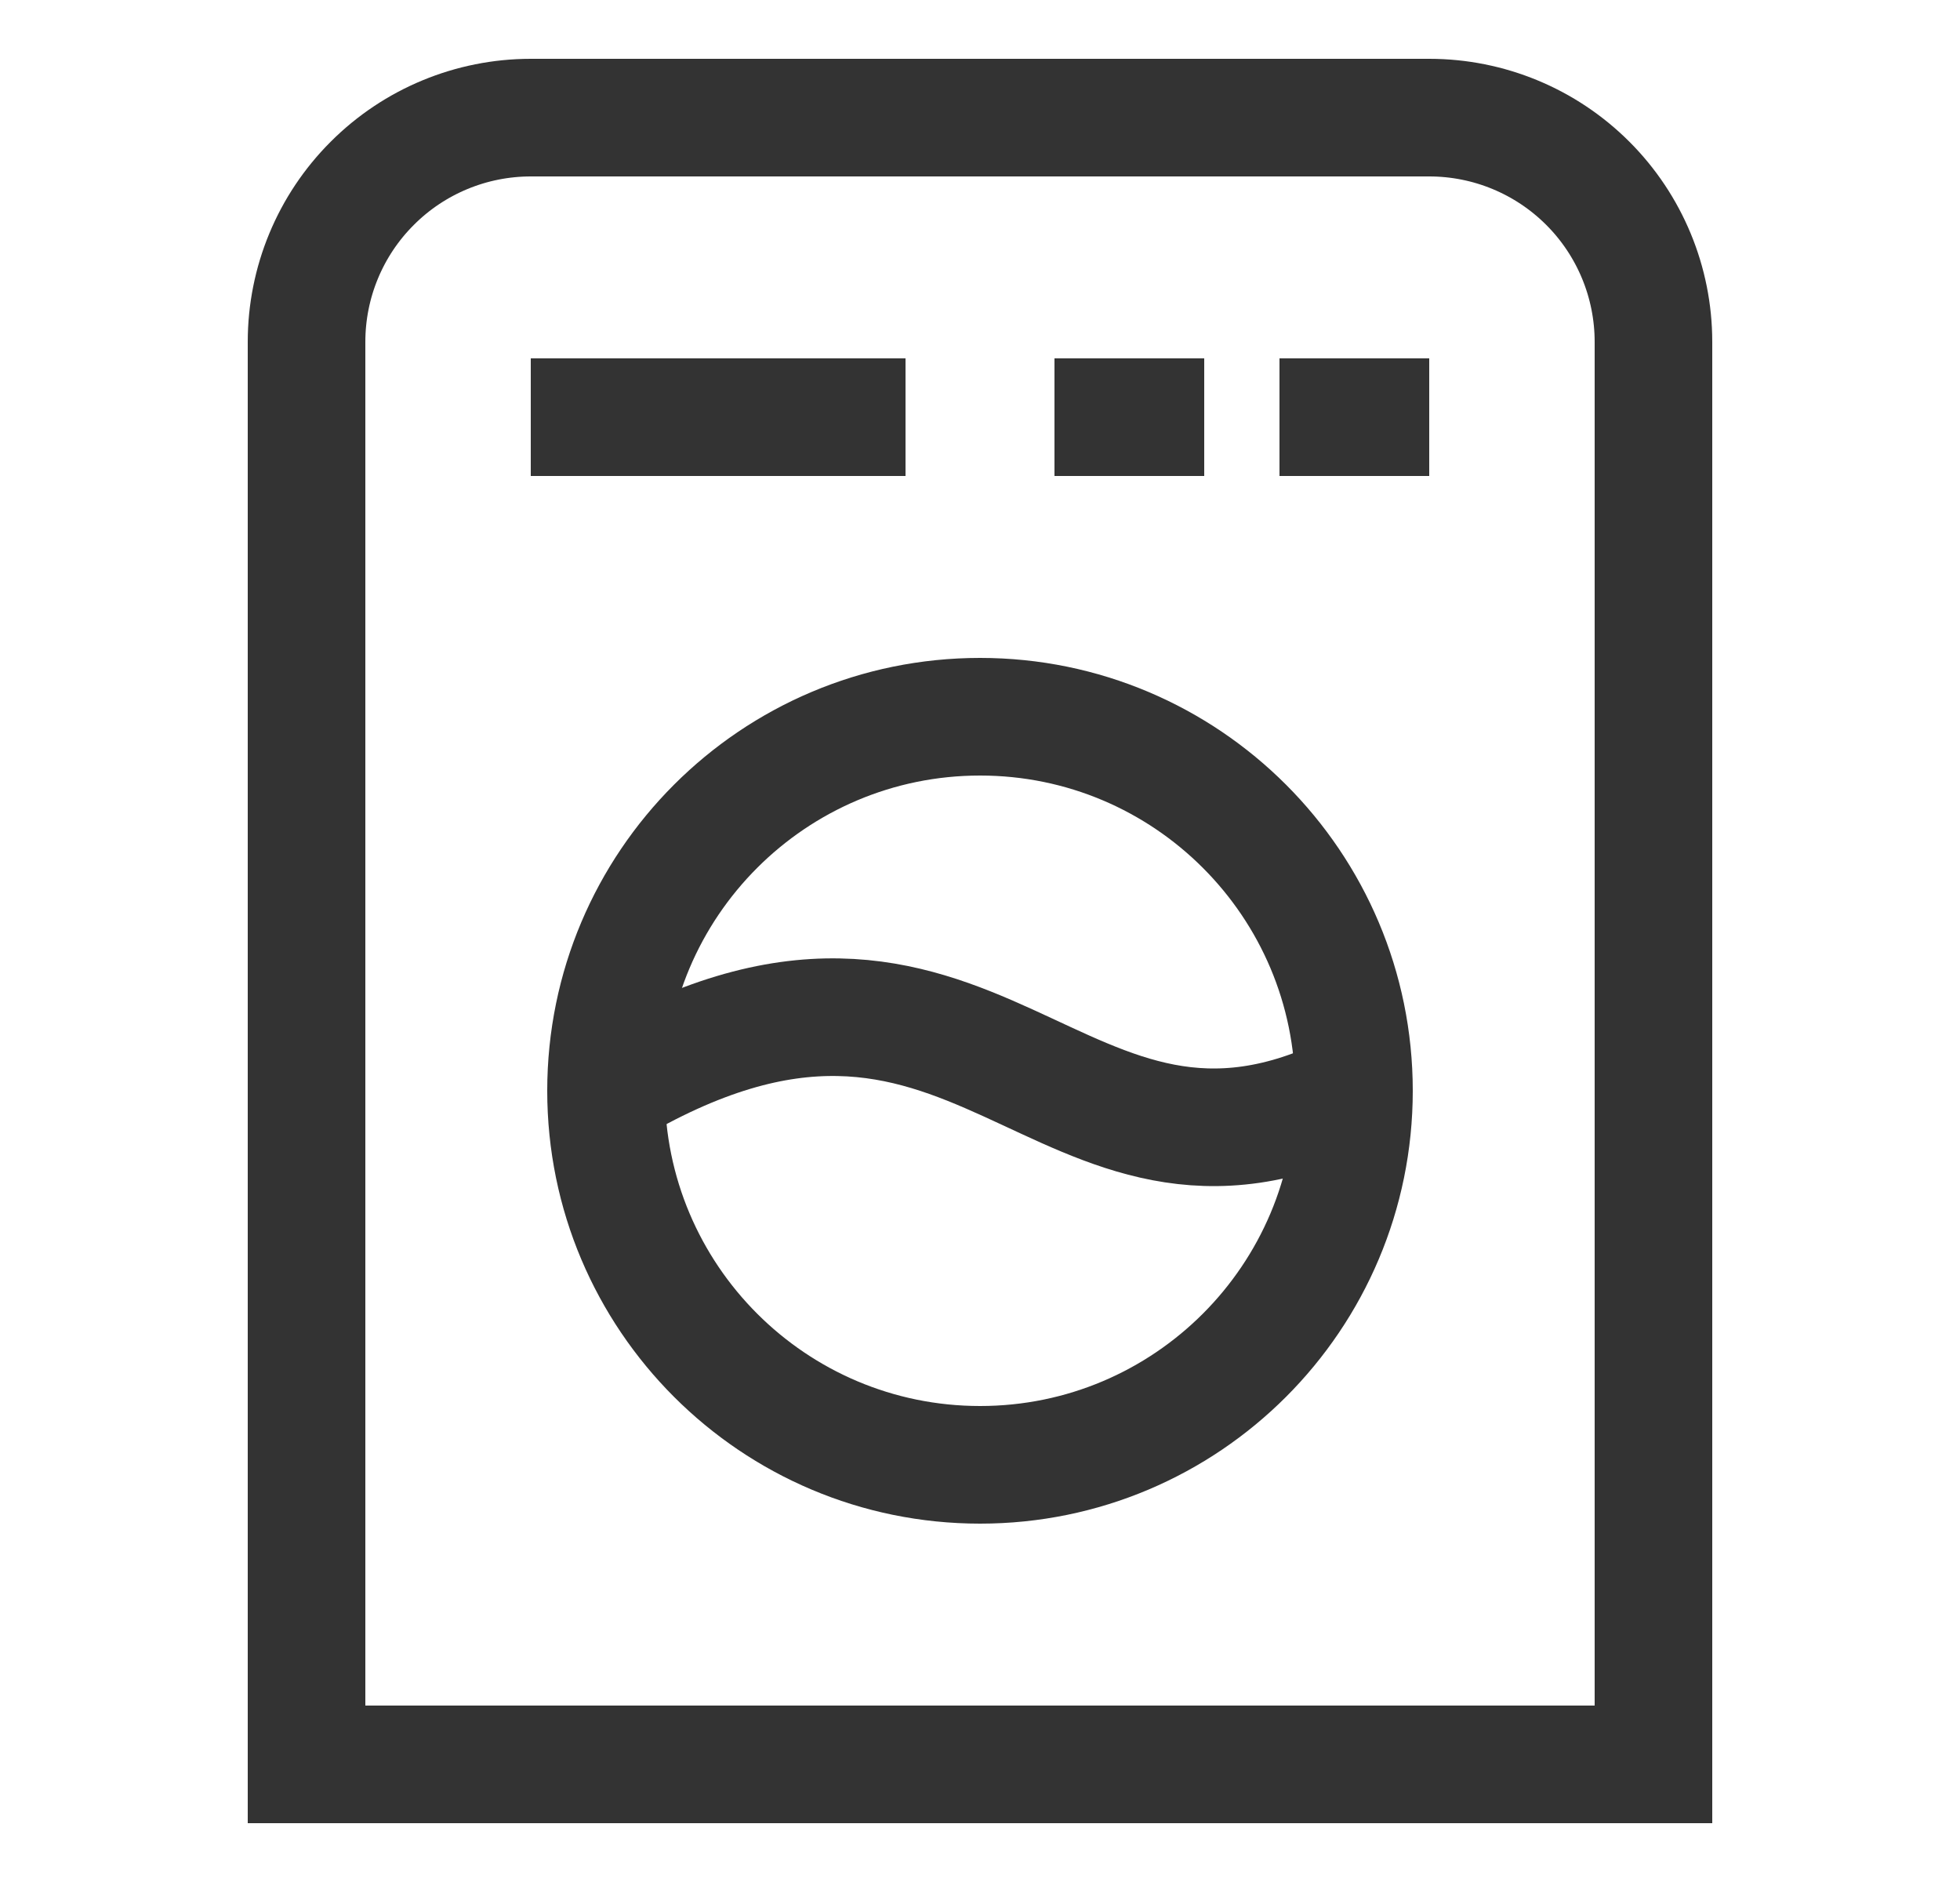
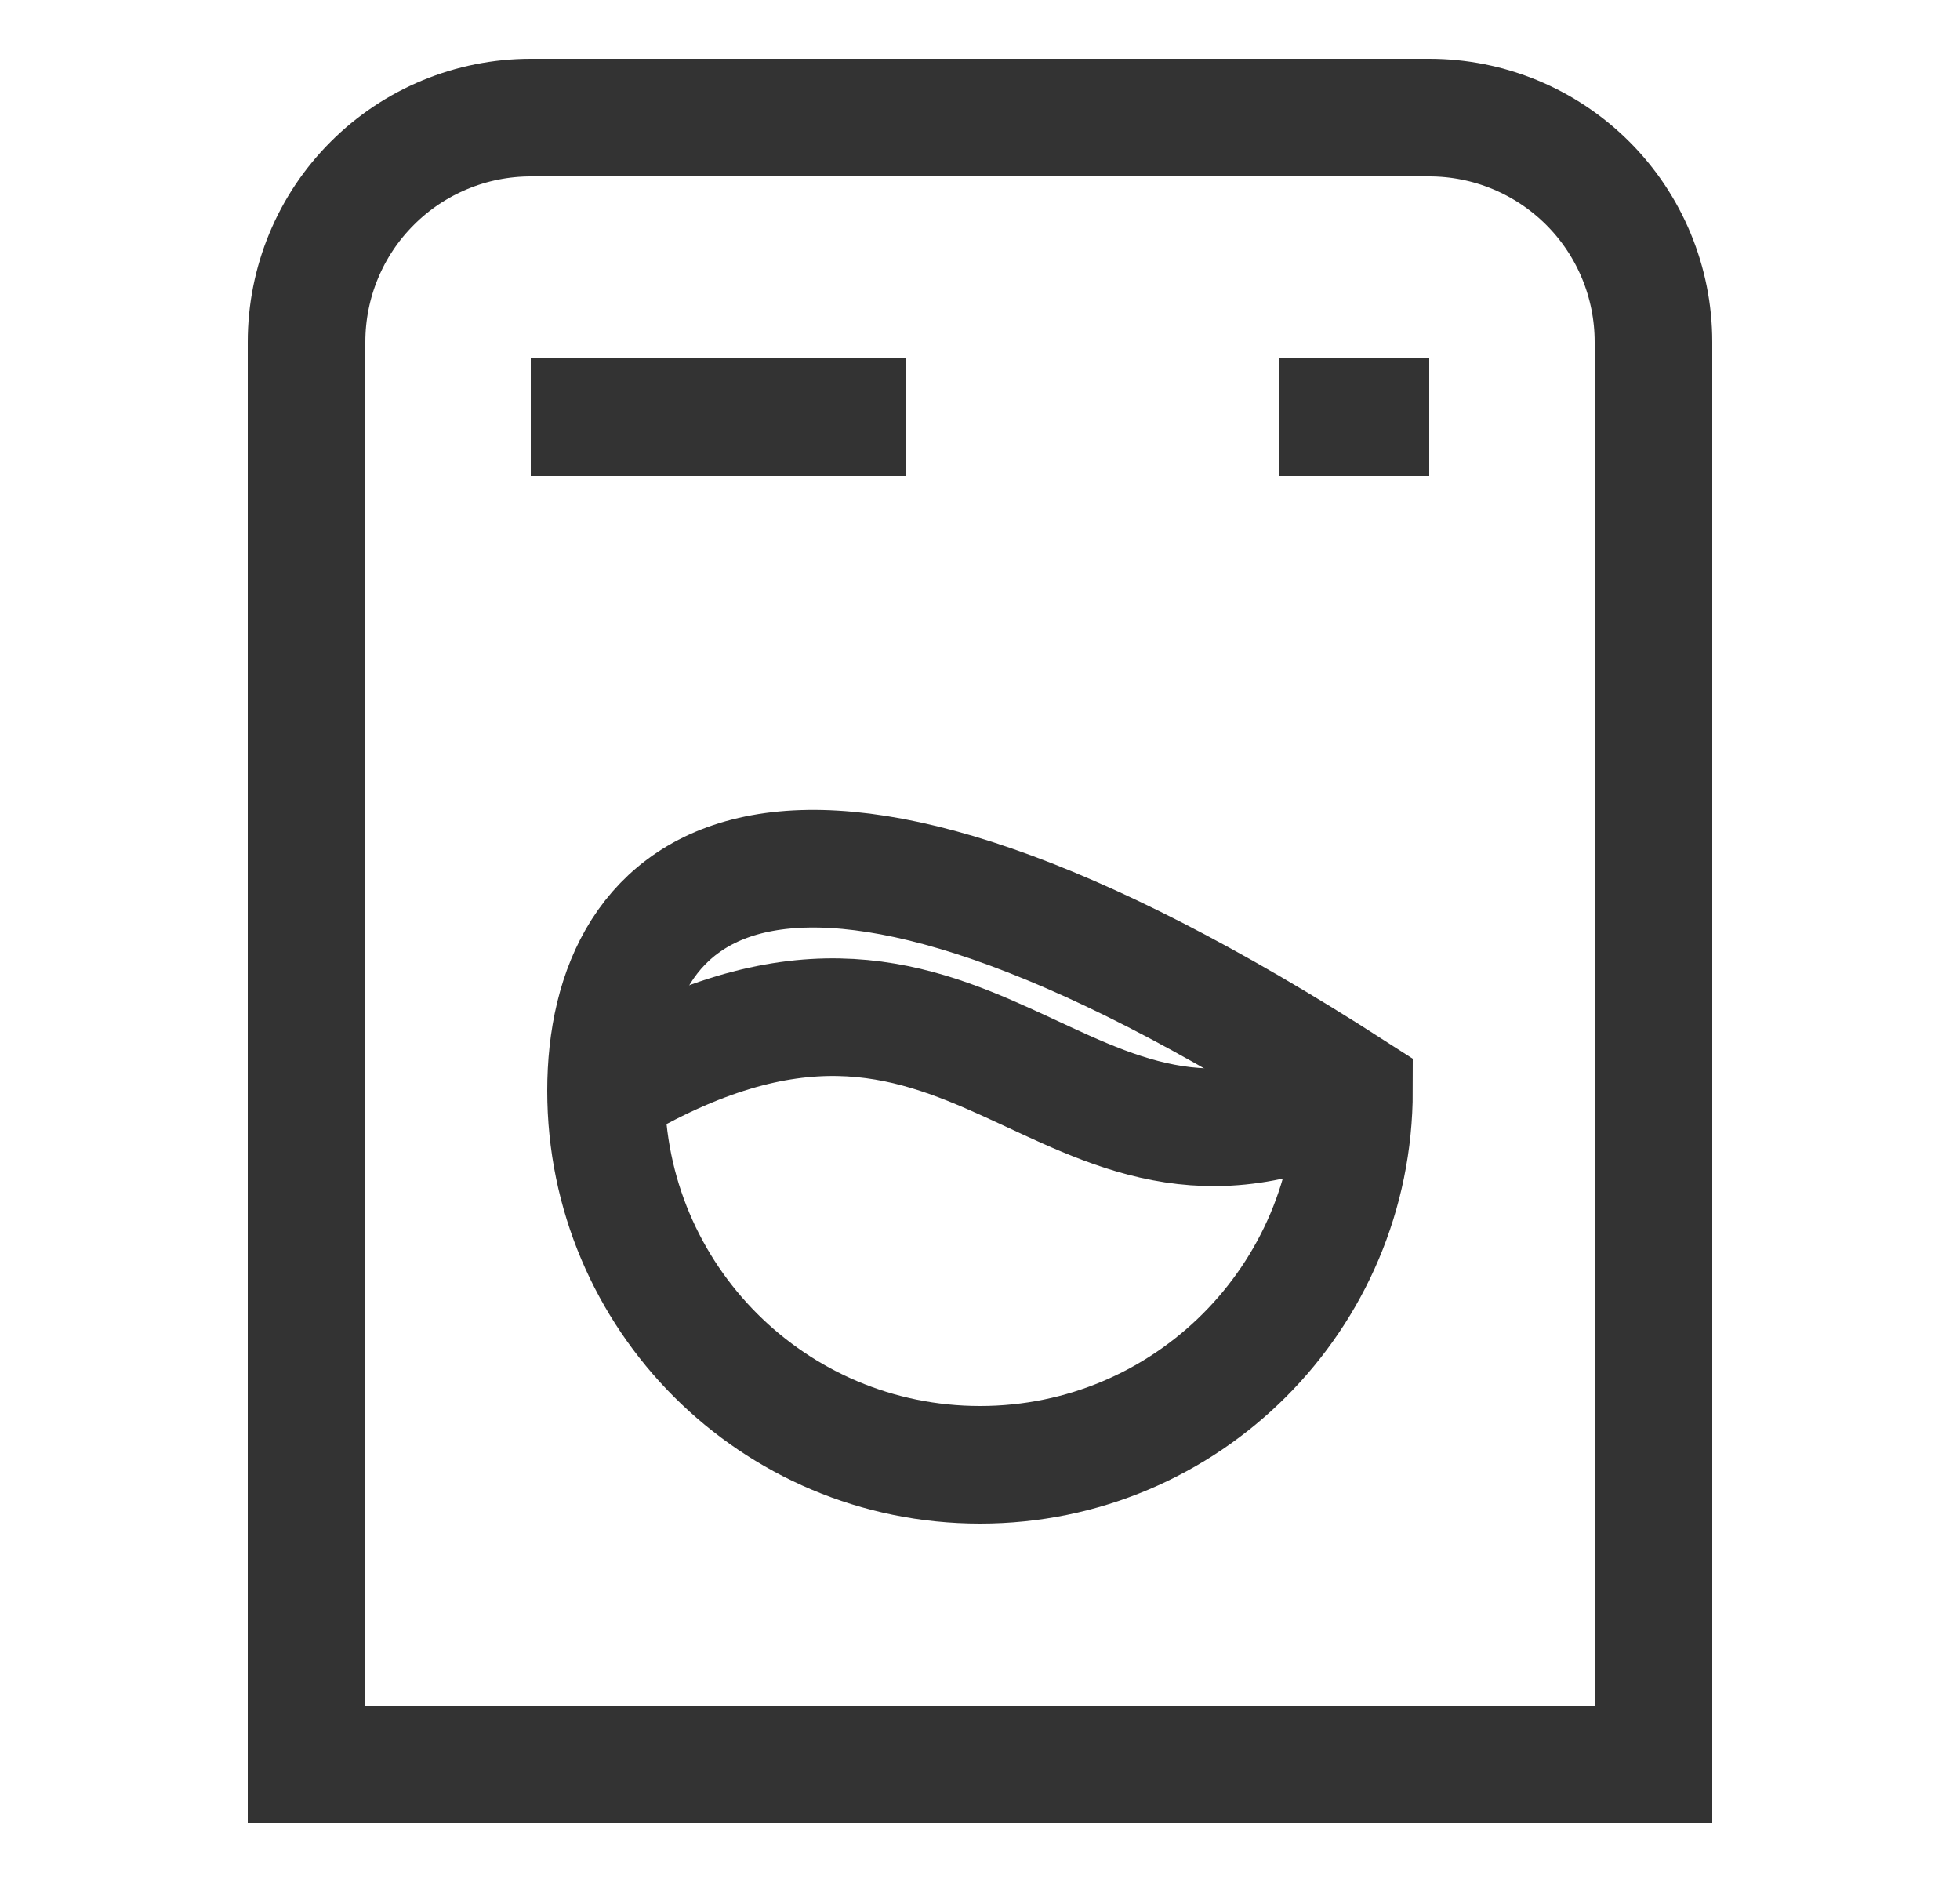
<svg xmlns="http://www.w3.org/2000/svg" width="25" height="24" viewBox="0 0 25 24" fill="none">
  <path d="M6.77 1.5H18.23C18.989 1.5 19.716 1.801 20.253 2.338C20.789 2.874 21.09 3.601 21.09 4.36V22.5H3.91V4.36C3.91 3.601 4.211 2.874 4.748 2.338C5.284 1.801 6.012 1.5 6.77 1.5Z" stroke="#333333" stroke-width="1.5" stroke-miterlimit="10" />
-   <path d="M12.501 18.68C15.135 18.68 17.27 16.544 17.27 13.91C17.27 11.276 15.135 9.14 12.501 9.14C9.866 9.14 7.73 11.276 7.73 13.91C7.73 16.544 9.866 18.68 12.501 18.68Z" stroke="#333333" stroke-width="1.5" stroke-miterlimit="10" />
+   <path d="M12.501 18.68C15.135 18.68 17.27 16.544 17.27 13.91C9.866 9.14 7.73 11.276 7.73 13.91C7.73 16.544 9.866 18.68 12.501 18.68Z" stroke="#333333" stroke-width="1.5" stroke-miterlimit="10" />
  <path d="M6.77 5.32H11.55" stroke="#333333" stroke-width="1.5" stroke-miterlimit="10" />
  <path d="M16.32 5.32H18.23" stroke="#333333" stroke-width="1.5" stroke-miterlimit="10" />
-   <path d="M13.45 5.32H15.36" stroke="#333333" stroke-width="1.5" stroke-miterlimit="10" />
  <path d="M7.73 13.91C12.501 11.05 13.45 15.82 17.27 13.91" stroke="#333333" stroke-width="1.5" stroke-miterlimit="10" />
</svg>